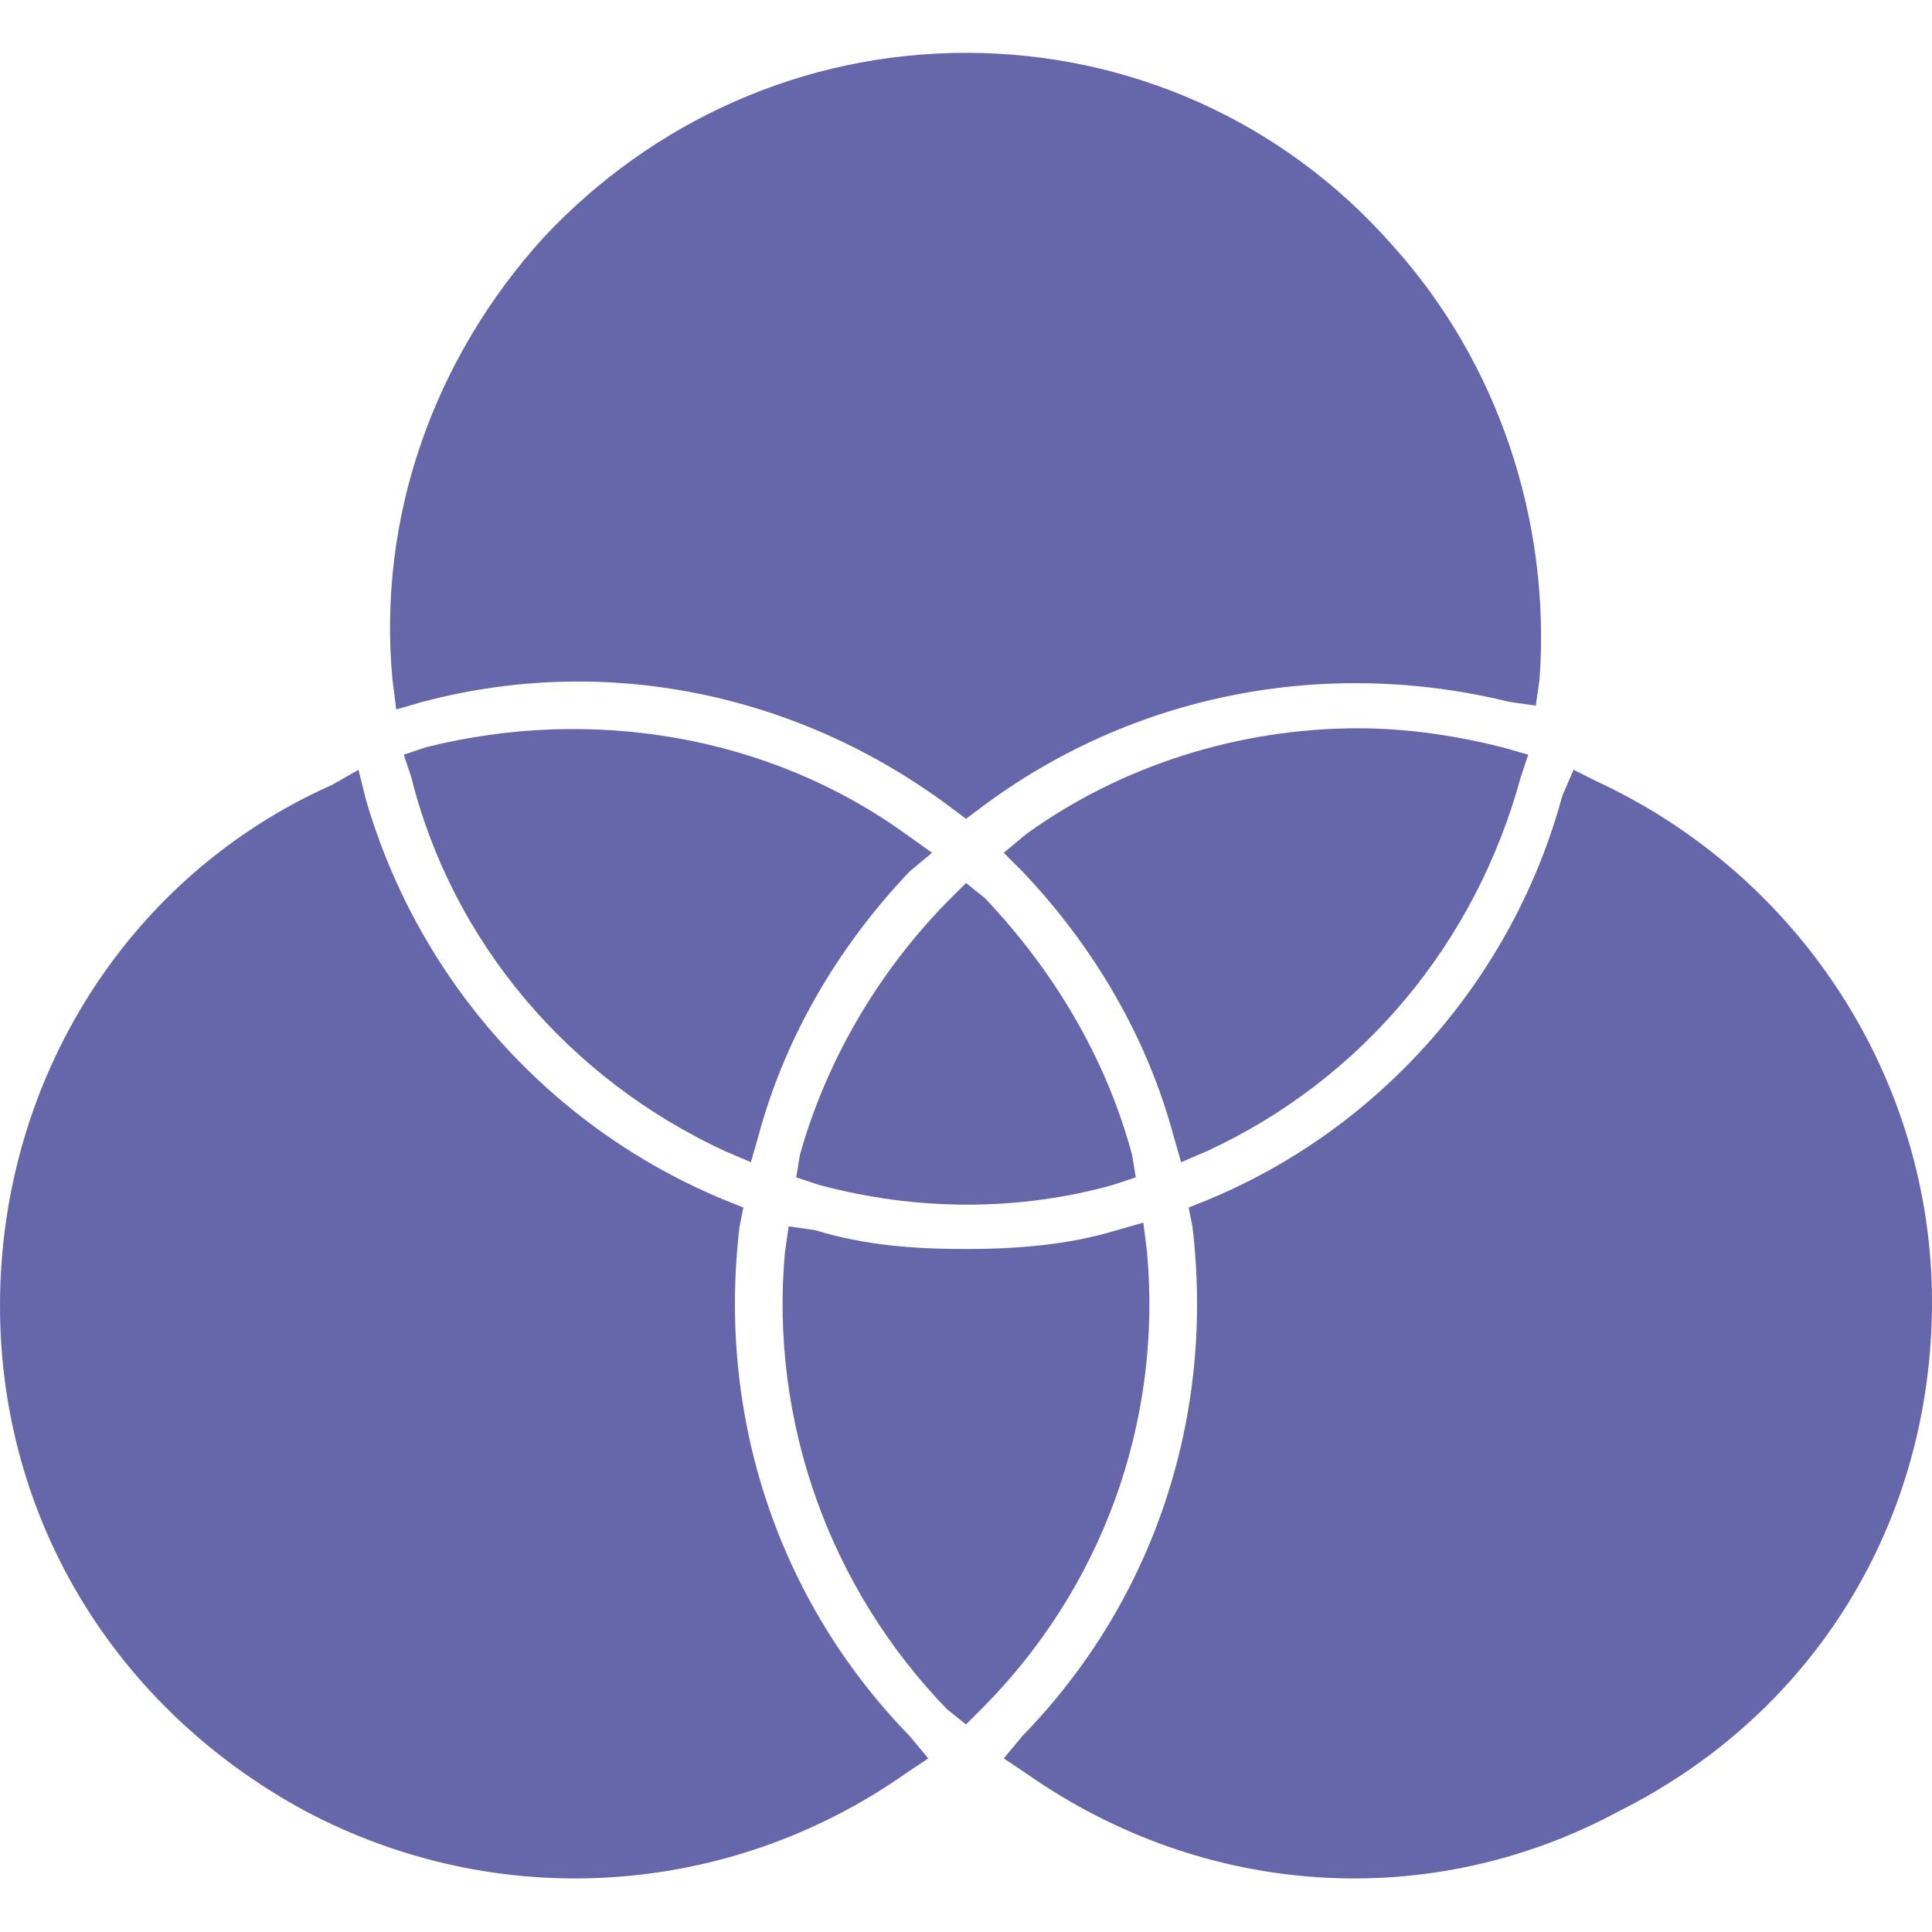
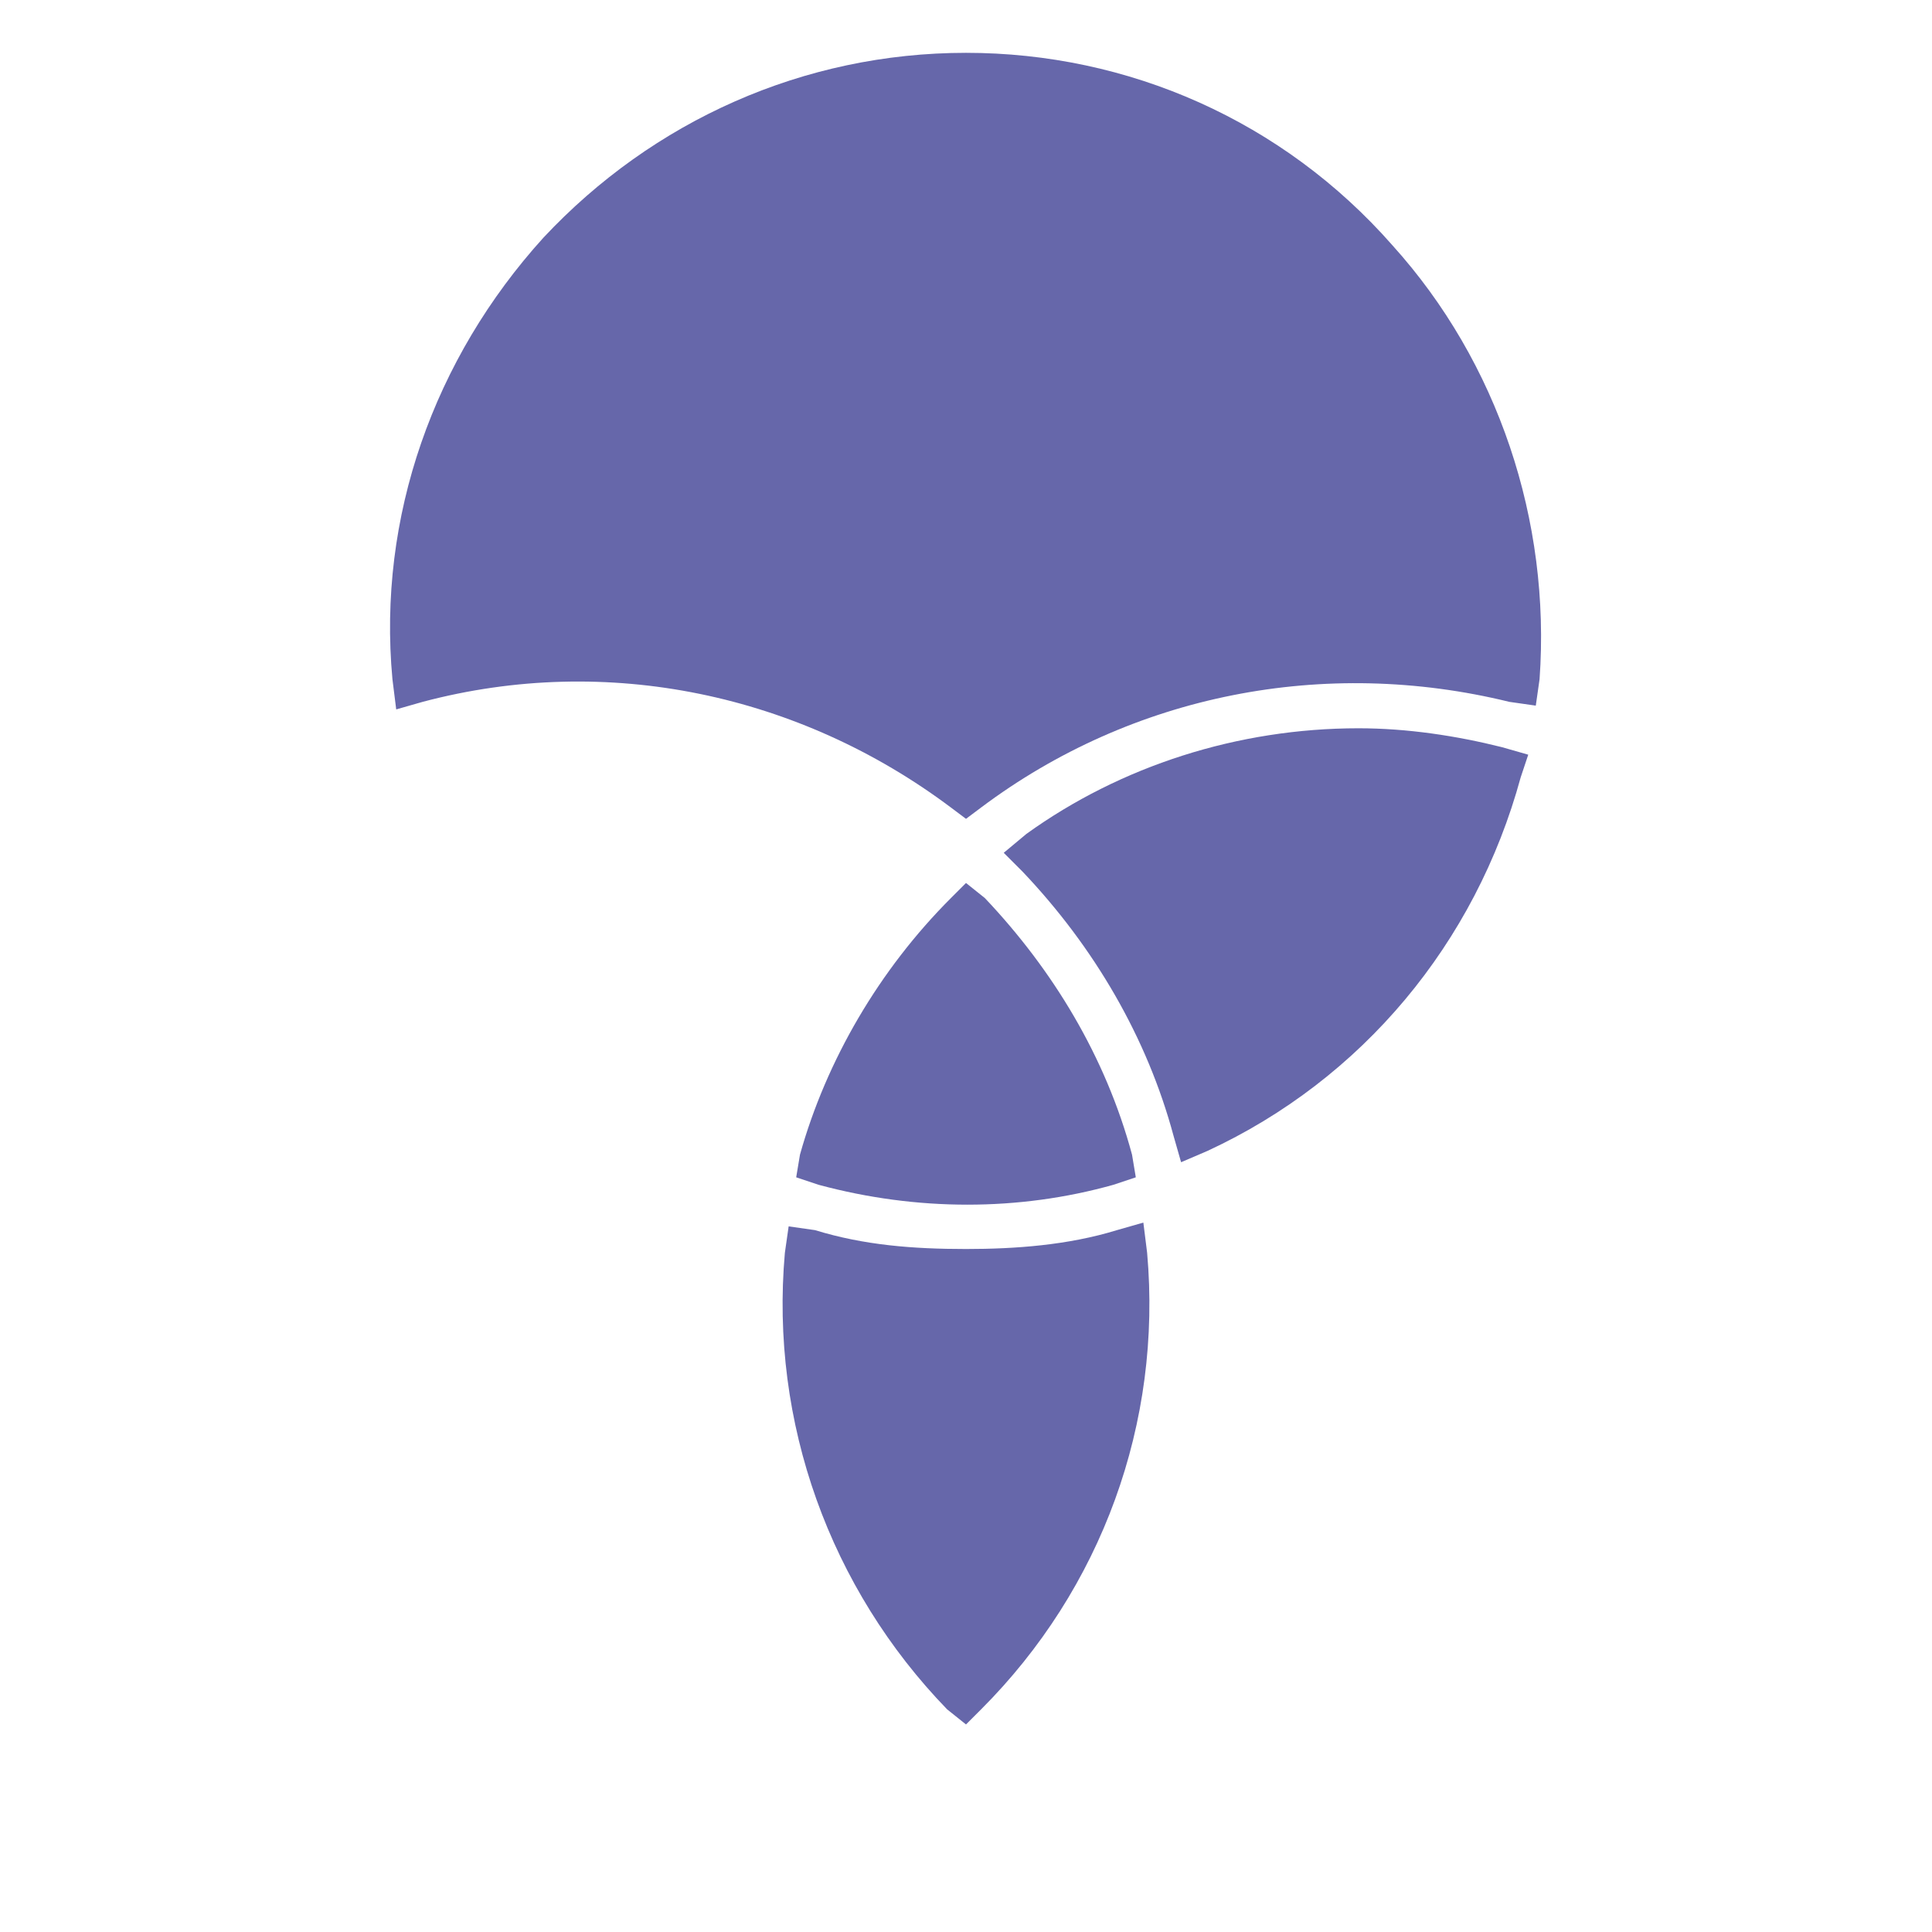
<svg xmlns="http://www.w3.org/2000/svg" fill-rule="evenodd" clip-rule="evenodd" image-rendering="optimizeQuality" shape-rendering="geometricPrecision" text-rendering="geometricPrecision" viewBox="0 0 512 512" id="DiagramVen">
-   <path d="M0 346c0,57 31,107 81,134 51,27 112,23 159,-10l6 -4 -5 -6c-35,-36 -51,-85 -45,-135l1 -5 -5 -2c-46,-19 -81,-58 -95,-106l-2 -8 -7 4c-54,24 -88,78 -88,138z" fill="#6667aa" class="color000000 svgShape" />
-   <path d="M109 206c11,44 42,80 83,99l7 3 2 -7c7,-26 21,-50 40,-70l6 -5 -7 -5c-36,-26 -83,-34 -127,-23l-6 2 2 6z" fill="#6667aa" class="color000000 svgShape" />
  <path d="M112 186c49-13 100-2 140 28l4 3 4-3c40-30 91-40 140-28l7 1 1-7c3-42-11-84-39-115-29-33-70-51-113-51-43 0-83 18-112 49-29 32-44 74-40 117l1 8 7-2zM252 238c-19 19-33 43-40 68l-1 6 6 2c26 7 53 7 78 0l6-2-1-6c-7-26-21-49-39-68l-5-4-4 4z" fill="#6667aa" class="color000000 svgShape" />
  <path d="M271 231c19 20 33 44 40 70l2 7 7-3c41-19 71-55 83-99l2-6-7-2c-12-3-25-5-38-5-32 0-63 10-88 28l-6 5 5 5zM296 326c-13 4-27 5-40 5-14 0-27-1-40-5l-7-1-1 7c-4 45 12 89 43 121l5 4 4-4c32-32 48-76 44-121l-1-8-7 2z" fill="#6667aa" class="color000000 svgShape" />
-   <path d="M316 325c6,50 -10,99 -45,135l-5 6 6 4c47,33 107,37 157,10 52,-26 83,-77 83,-135 0,-59 -35,-113 -89,-138l-6 -3 -3 7c-13,48 -48,88 -94,107l-5 2 1 5z" fill="#6667aa" class="color000000 svgShape" />
</svg>